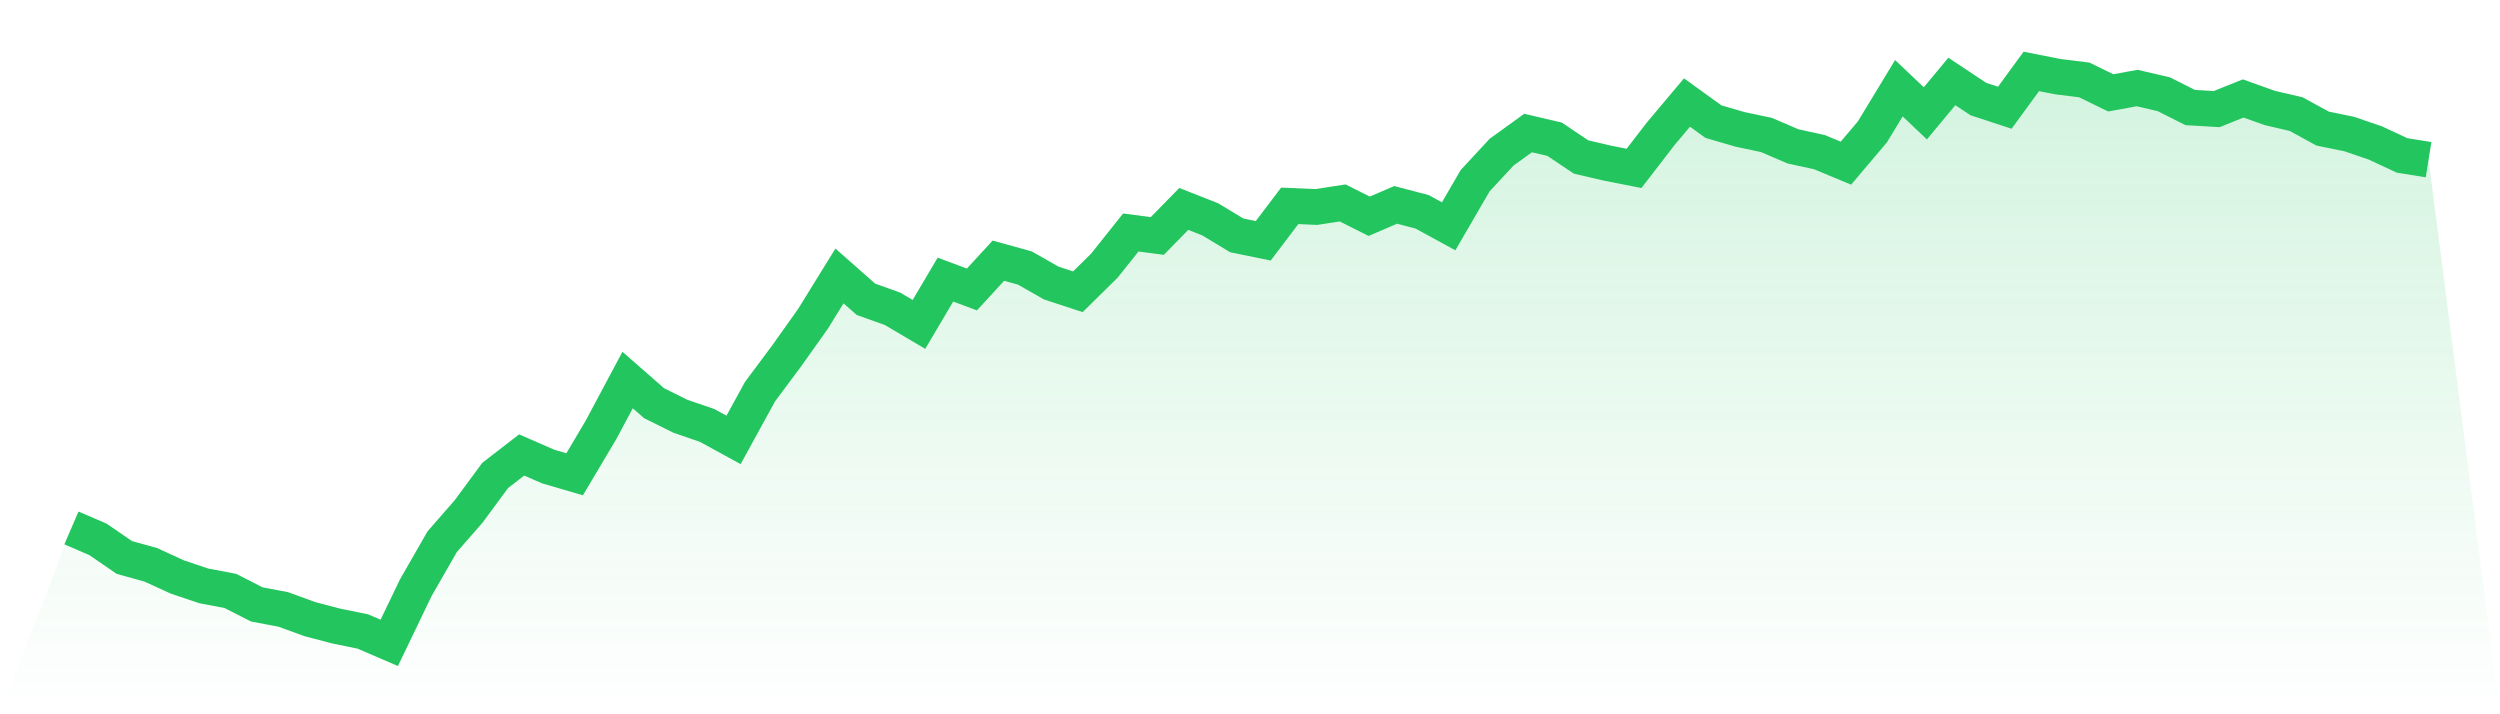
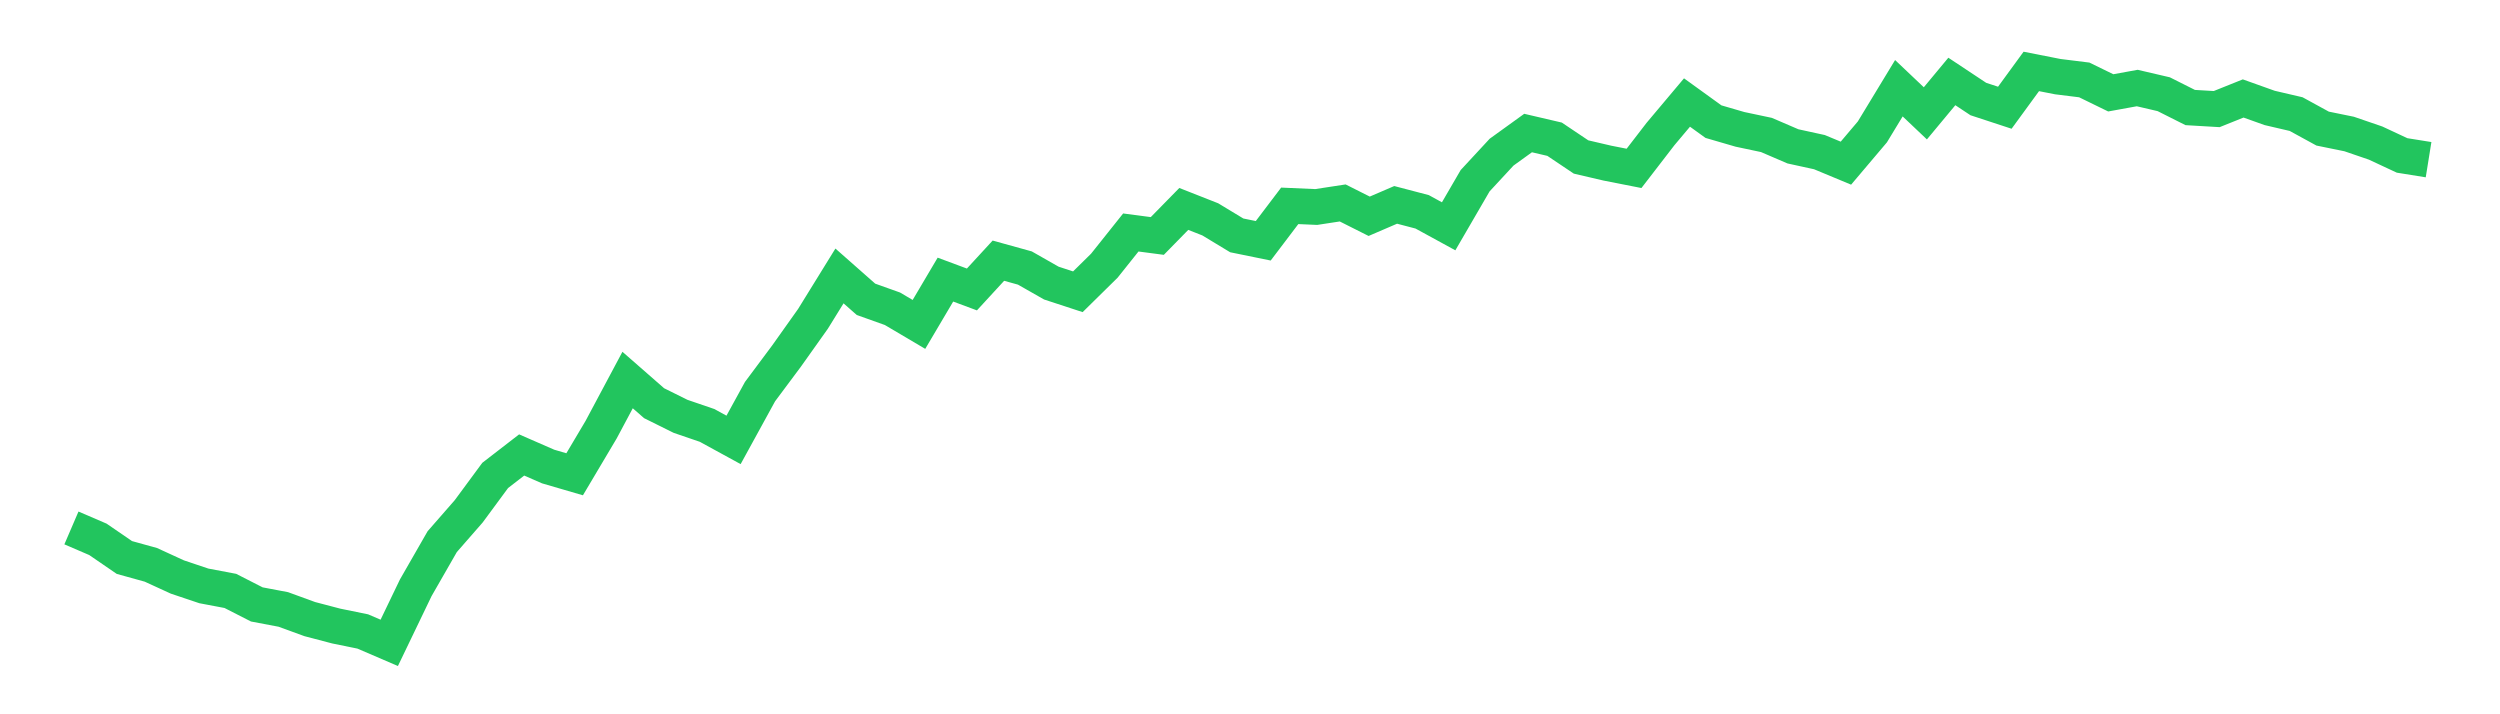
<svg xmlns="http://www.w3.org/2000/svg" viewBox="0 0 140 40">
  <defs>
    <linearGradient id="gradient" x1="0" x2="0" y1="0" y2="1">
      <stop offset="0%" stop-color="#22c55e" stop-opacity="0.2" />
      <stop offset="100%" stop-color="#22c55e" stop-opacity="0" />
    </linearGradient>
  </defs>
-   <path d="M4,29.565 L4,29.565 L5.483,30.203 L6.966,31.22 L8.449,31.631 L9.933,32.312 L11.416,32.81 L12.899,33.091 L14.382,33.848 L15.865,34.129 L17.348,34.67 L18.831,35.059 L20.315,35.362 L21.798,36 L23.281,32.918 L24.764,30.333 L26.247,28.635 L27.73,26.624 L29.213,25.478 L30.697,26.126 L32.18,26.559 L33.663,24.061 L35.146,21.282 L36.629,22.579 L38.112,23.315 L39.596,23.823 L41.079,24.634 L42.562,21.93 L44.045,19.941 L45.528,17.853 L47.011,15.453 L48.494,16.761 L49.978,17.291 L51.461,18.167 L52.944,15.658 L54.427,16.21 L55.91,14.598 L57.393,15.009 L58.876,15.853 L60.36,16.339 L61.843,14.879 L63.326,13.019 L64.809,13.214 L66.292,11.7 L67.775,12.284 L69.258,13.181 L70.742,13.484 L72.225,11.527 L73.708,11.592 L75.191,11.365 L76.674,12.111 L78.157,11.473 L79.64,11.862 L81.124,12.673 L82.607,10.121 L84.09,8.52 L85.573,7.45 L87.056,7.796 L88.539,8.791 L90.022,9.137 L91.506,9.429 L92.989,7.504 L94.472,5.741 L95.955,6.812 L97.438,7.244 L98.921,7.558 L100.404,8.196 L101.888,8.52 L103.371,9.137 L104.854,7.385 L106.337,4.941 L107.82,6.347 L109.303,4.562 L110.787,5.546 L112.27,6.033 L113.753,4 L115.236,4.292 L116.719,4.476 L118.202,5.2 L119.685,4.93 L121.169,5.276 L122.652,6.022 L124.135,6.109 L125.618,5.514 L127.101,6.044 L128.584,6.39 L130.067,7.201 L131.551,7.504 L133.034,8.012 L134.517,8.704 L136,8.942 L140,40 L0,40 z" fill="url(#gradient)" />
  <path d="M4,29.565 L4,29.565 L5.483,30.203 L6.966,31.22 L8.449,31.631 L9.933,32.312 L11.416,32.81 L12.899,33.091 L14.382,33.848 L15.865,34.129 L17.348,34.67 L18.831,35.059 L20.315,35.362 L21.798,36 L23.281,32.918 L24.764,30.333 L26.247,28.635 L27.73,26.624 L29.213,25.478 L30.697,26.126 L32.18,26.559 L33.663,24.061 L35.146,21.282 L36.629,22.579 L38.112,23.315 L39.596,23.823 L41.079,24.634 L42.562,21.93 L44.045,19.941 L45.528,17.853 L47.011,15.453 L48.494,16.761 L49.978,17.291 L51.461,18.167 L52.944,15.658 L54.427,16.21 L55.91,14.598 L57.393,15.009 L58.876,15.853 L60.36,16.339 L61.843,14.879 L63.326,13.019 L64.809,13.214 L66.292,11.7 L67.775,12.284 L69.258,13.181 L70.742,13.484 L72.225,11.527 L73.708,11.592 L75.191,11.365 L76.674,12.111 L78.157,11.473 L79.64,11.862 L81.124,12.673 L82.607,10.121 L84.09,8.52 L85.573,7.45 L87.056,7.796 L88.539,8.791 L90.022,9.137 L91.506,9.429 L92.989,7.504 L94.472,5.741 L95.955,6.812 L97.438,7.244 L98.921,7.558 L100.404,8.196 L101.888,8.52 L103.371,9.137 L104.854,7.385 L106.337,4.941 L107.82,6.347 L109.303,4.562 L110.787,5.546 L112.27,6.033 L113.753,4 L115.236,4.292 L116.719,4.476 L118.202,5.2 L119.685,4.93 L121.169,5.276 L122.652,6.022 L124.135,6.109 L125.618,5.514 L127.101,6.044 L128.584,6.39 L130.067,7.201 L131.551,7.504 L133.034,8.012 L134.517,8.704 L136,8.942" fill="none" stroke="#22c55e" stroke-width="2" />
</svg>